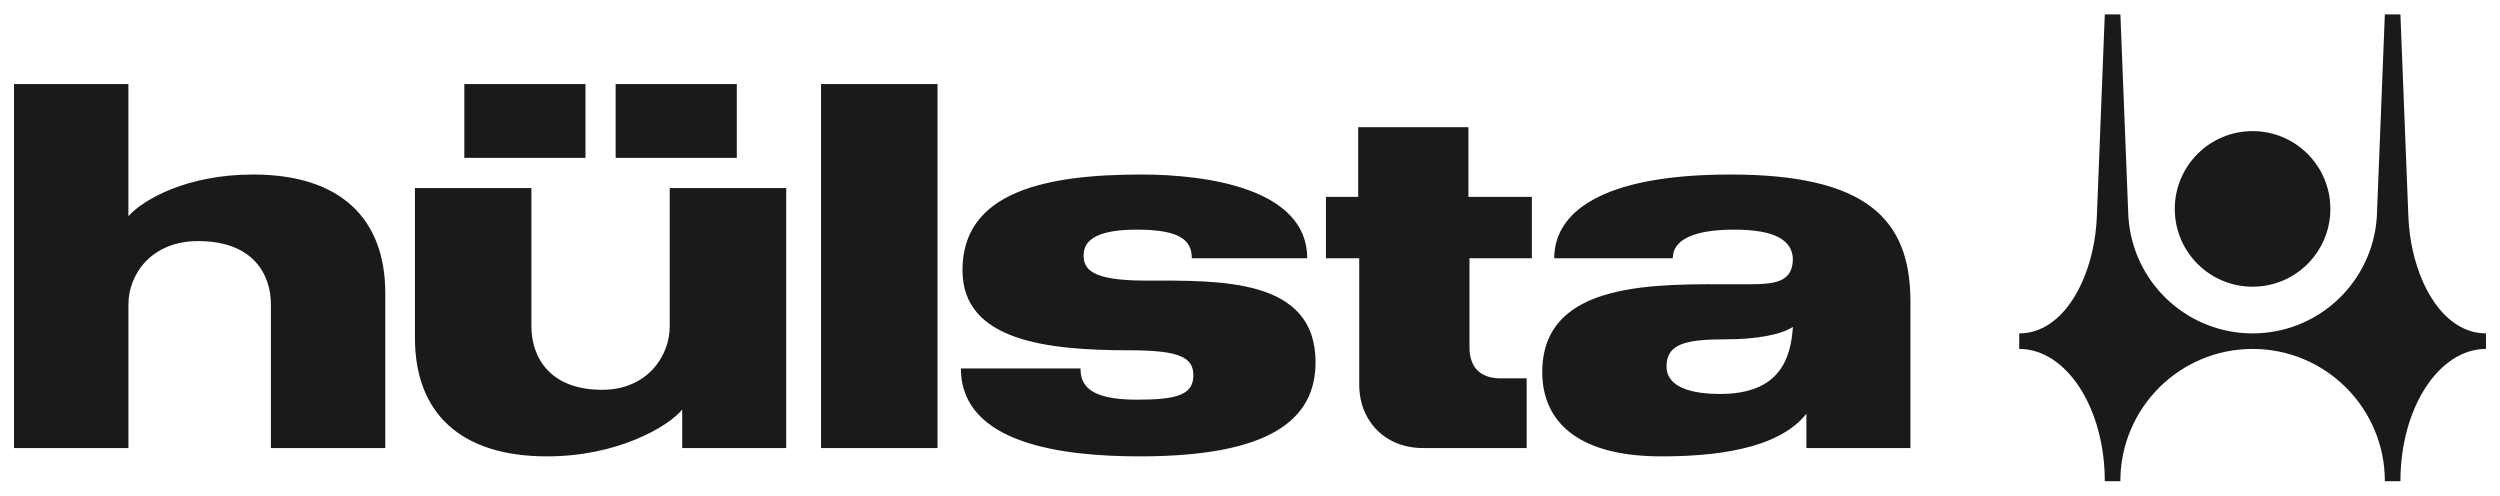
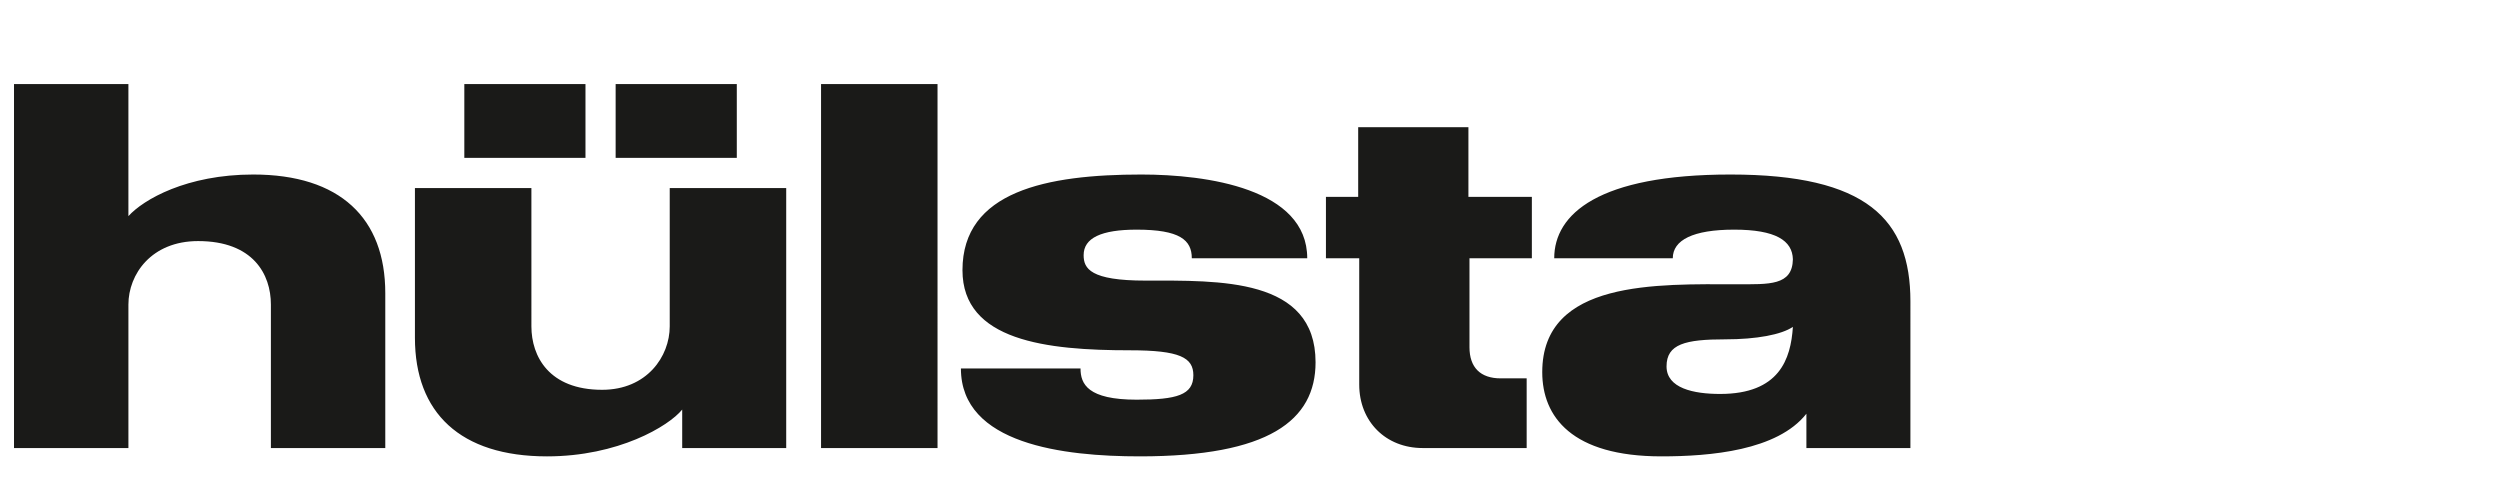
<svg xmlns="http://www.w3.org/2000/svg" id="svg3496" width="1024" height="203" viewBox="-1.736 -1.736 309.937 61.339">
  <defs id="defs3493" />
  <path id="path1654" d="M 0,8.631 V 53.758 H 14.184 V 35.965 c 0,-3.739 2.836,-7.865 8.639,-7.865 6.833,0 9.025,4.127 9.025,7.865 V 53.758 H 46.029 V 34.547 c 0,-9.284 -5.608,-14.699 -16.373,-14.699 -8.252,0 -13.603,3.096 -15.473,5.158 v -16.375 z m 55.828,0 v 9.154 h 15.021 v -9.154 z m 18.76,0 v 9.154 h 15.021 v -9.154 z m 25.465,0 v 45.127 h 14.441 V 8.631 Z m 66.592,5.352 v 8.639 h -3.998 v 7.605 h 4.127 v 15.666 c 0,4.577 3.288,7.865 7.865,7.865 h 12.893 v -8.639 h -3.223 c -2.515,0 -3.867,-1.353 -3.867,-3.867 V 30.227 h 7.734 v -7.605 h -7.865 v -8.639 z m -26.881,5.865 c -11.733,0 -22.178,2.065 -22.178,11.863 0,8.767 10.443,9.928 20.758,9.928 6.189,0 7.867,0.902 7.867,3.094 0,2.449 -2.065,3.029 -7.027,3.029 -6.06,0 -6.963,-1.934 -6.963,-3.867 h -14.828 c 0,9.412 12.764,10.895 22.178,10.895 15.987,0 21.789,-4.448 21.789,-11.668 C 161.359,32.613 149.432,33 140.277,33 c -6.833,0 -7.67,-1.482 -7.67,-3.158 0,-2.128 2.192,-3.16 6.576,-3.16 5.351,0 6.834,1.29 6.834,3.547 h 14.311 c 0,-8.639 -12.442,-10.381 -20.564,-10.381 z m 73.039,0 c -16.376,0 -21.855,4.901 -21.855,10.381 h 14.699 c 0,-2.257 2.514,-3.547 7.607,-3.547 5.157,0 7.221,1.354 7.283,3.674 -0.063,3.288 -2.964,3.096 -6.899,3.096 -9.863,0 -24.174,-0.581 -24.174,10.895 0,5.544 3.676,10.443 14.764,10.443 6.059,0 14.375,-0.709 17.984,-5.285 v 4.254 h 12.895 V 35.578 c 0,-10.187 -5.414,-15.73 -22.305,-15.73 z M 49.705,21.525 V 40.092 c 0,9.283 5.608,14.699 16.375,14.699 8.832,0 15.084,-3.74 16.76,-5.803 v 4.77 H 95.734 V 21.525 H 81.293 v 17.146 c 0,3.739 -2.837,7.867 -8.381,7.867 -6.576,0 -8.768,-4.129 -8.768,-7.867 V 21.525 Z m 170.832,17.211 c -0.257,3.997 -1.676,8.316 -9.025,8.316 -3.287,0 -6.639,-0.709 -6.639,-3.416 0,-2.772 2.32,-3.354 7.285,-3.354 3.868,0 6.962,-0.58 8.379,-1.547 z" style="fill:#1a1a18;fill-opacity:1;fill-rule:nonzero;stroke:none;stroke-width:1.333" />
-   <path id="path1674" d="m 259.205,0 c 0,0 -0.744,18.749 -0.982,25 -0.057,1.459 -0.243,2.906 -0.553,4.291 -1.264,5.649 -4.549,10.252 -9.074,10.252 v 1.928 c 5.861,0 10.609,7.342 10.609,16.396 h 1.93 c 0,-9.055 7.34,-16.396 16.396,-16.396 9.053,0 16.395,7.342 16.395,16.396 h 1.93 c 0,-9.055 4.749,-16.396 10.609,-16.396 v -1.928 c -4.527,0 -7.81,-4.603 -9.074,-10.252 v 0 C 297.08,27.906 296.894,26.459 296.84,25 296.599,18.749 295.855,0 295.855,0 h -1.93 c 0,0 -0.9,22.758 -0.984,24.879 v 0.037 c -0.019,0.379 -0.055,0.753 -0.102,1.125 -0.952,7.611 -7.44,13.502 -15.307,13.502 -7.871,0 -14.357,-5.891 -15.309,-13.502 -0.045,-0.372 -0.085,-0.746 -0.103,-1.125 v -0.037 C 262.037,22.758 261.139,0 261.139,0 Z m 18.322,14.467 c -5.328,0 -9.646,4.318 -9.646,9.645 0,5.325 4.319,9.645 9.646,9.645 5.327,0 9.643,-4.319 9.643,-9.645 0,-5.327 -4.316,-9.645 -9.643,-9.645 z" style="fill:#1a1a18;fill-opacity:1;fill-rule:nonzero;stroke:none;stroke-width:1.333" />
</svg>